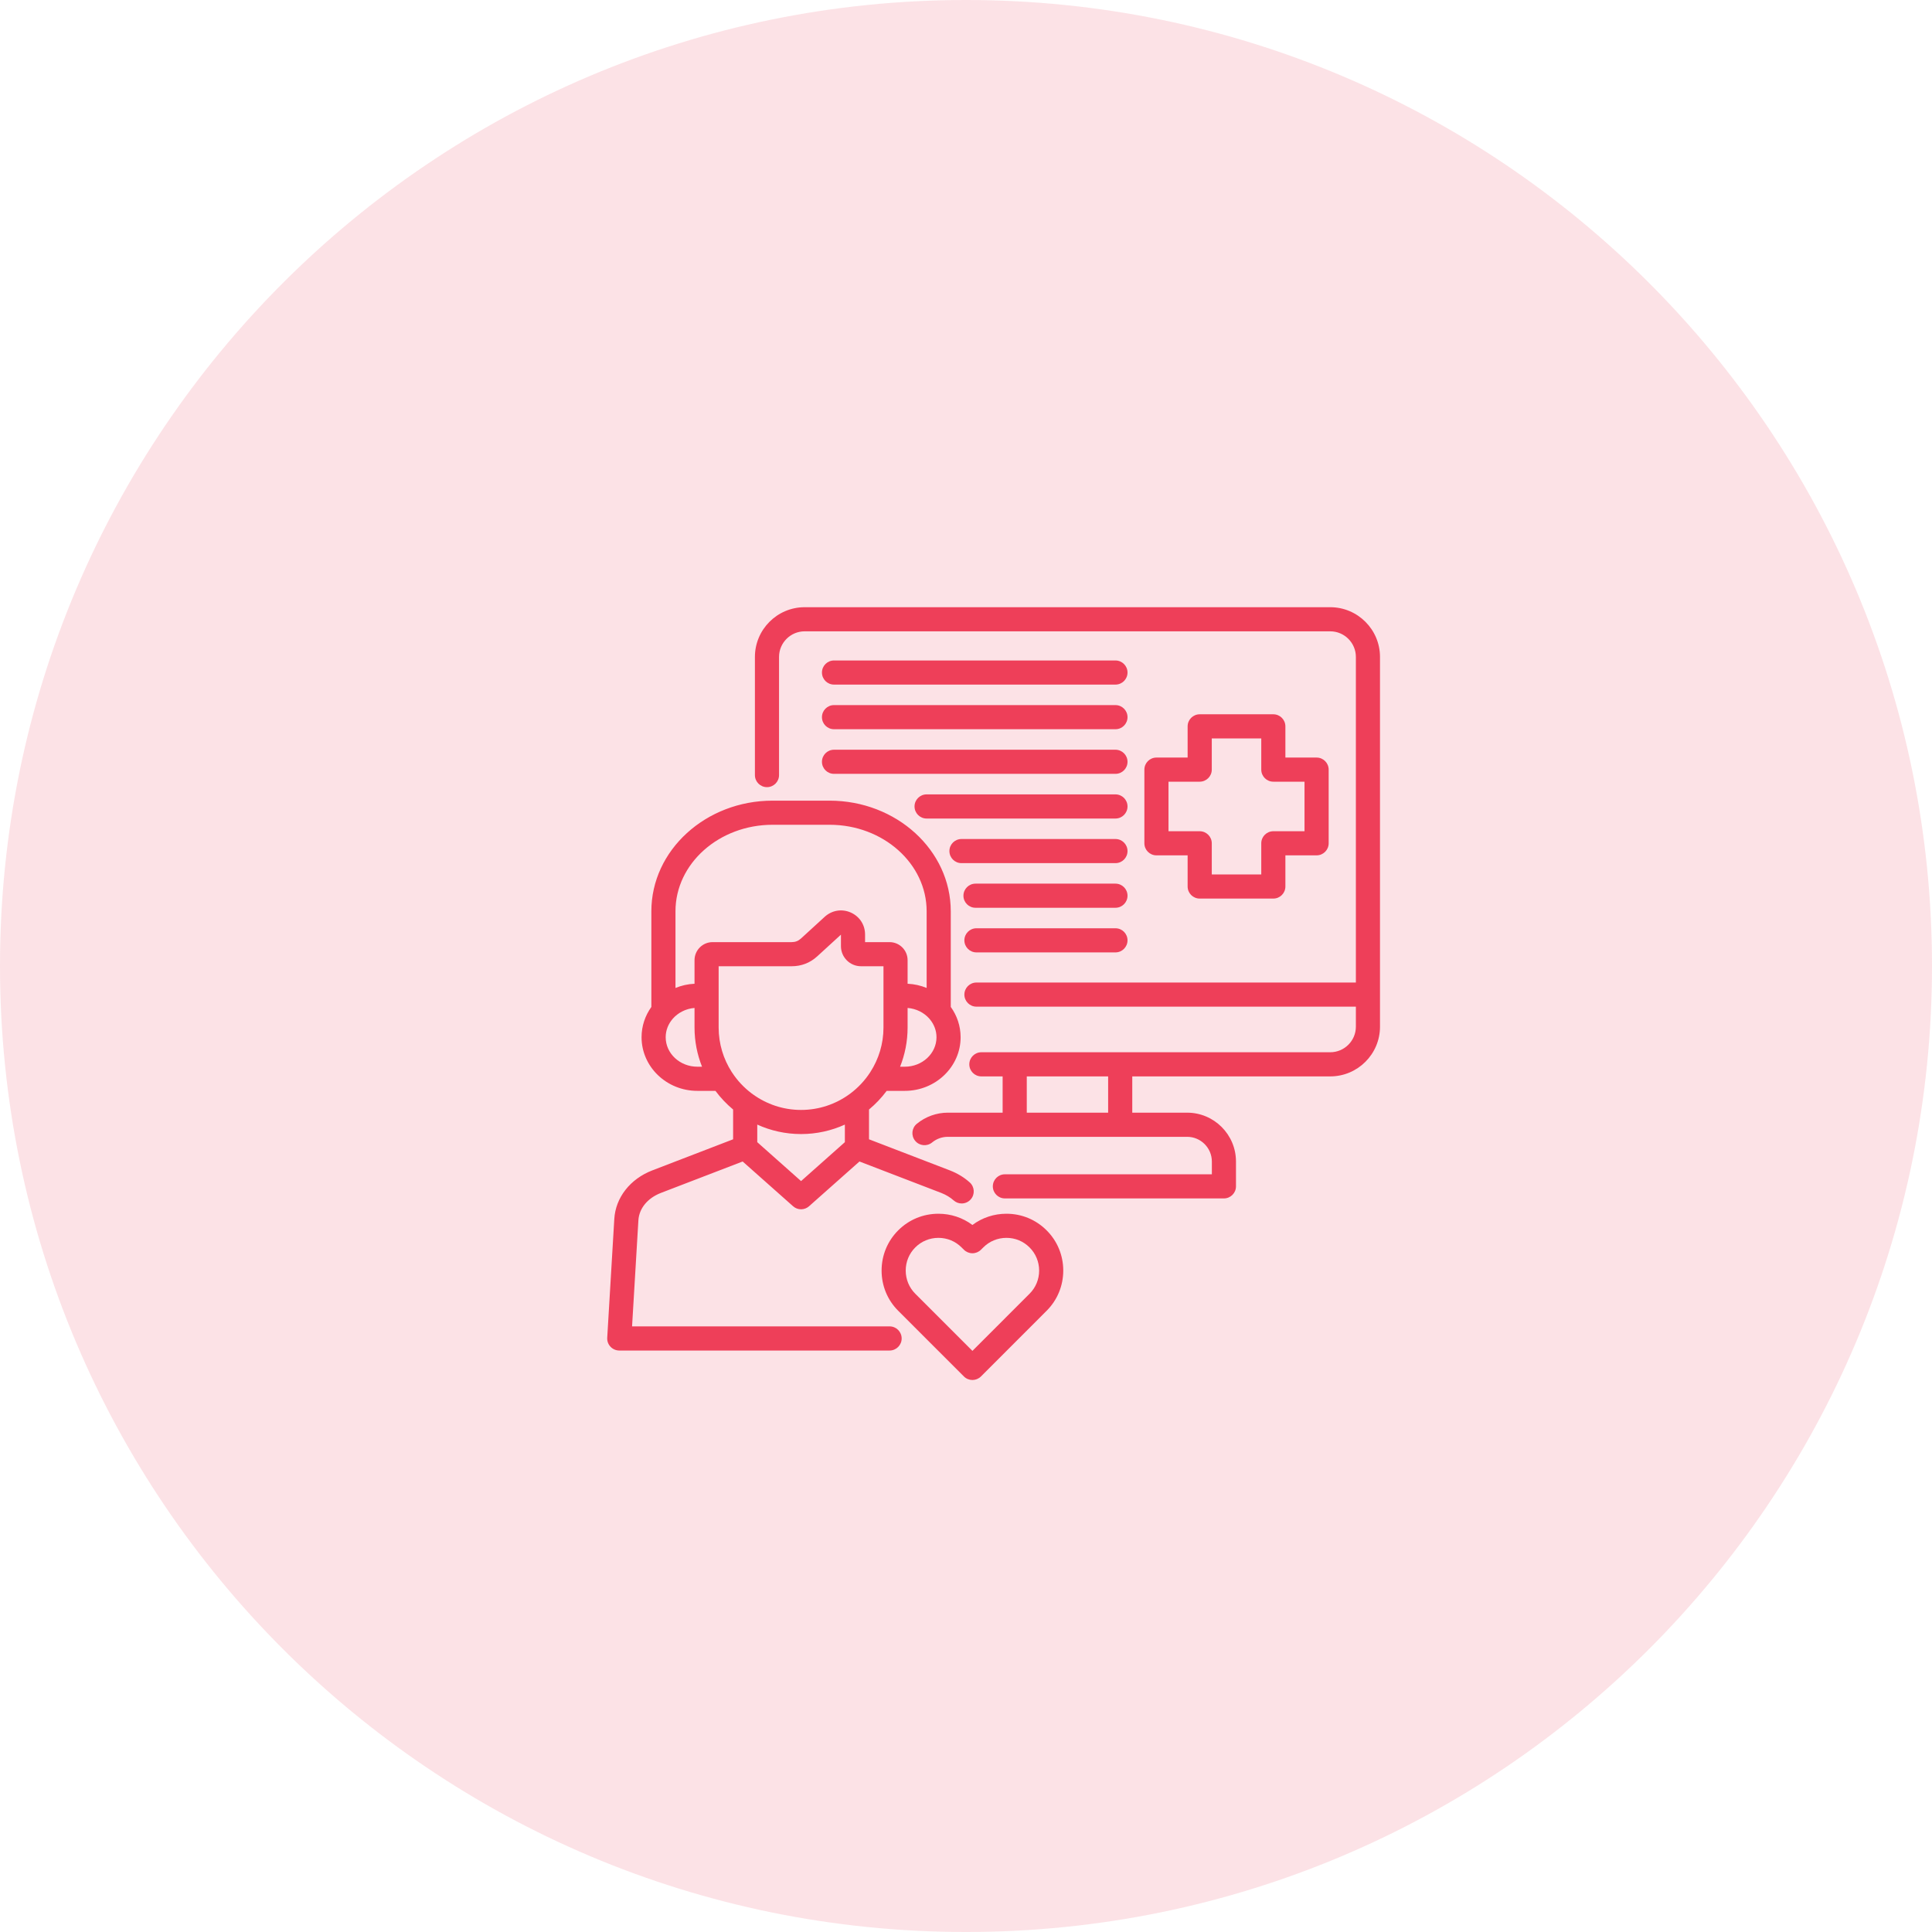
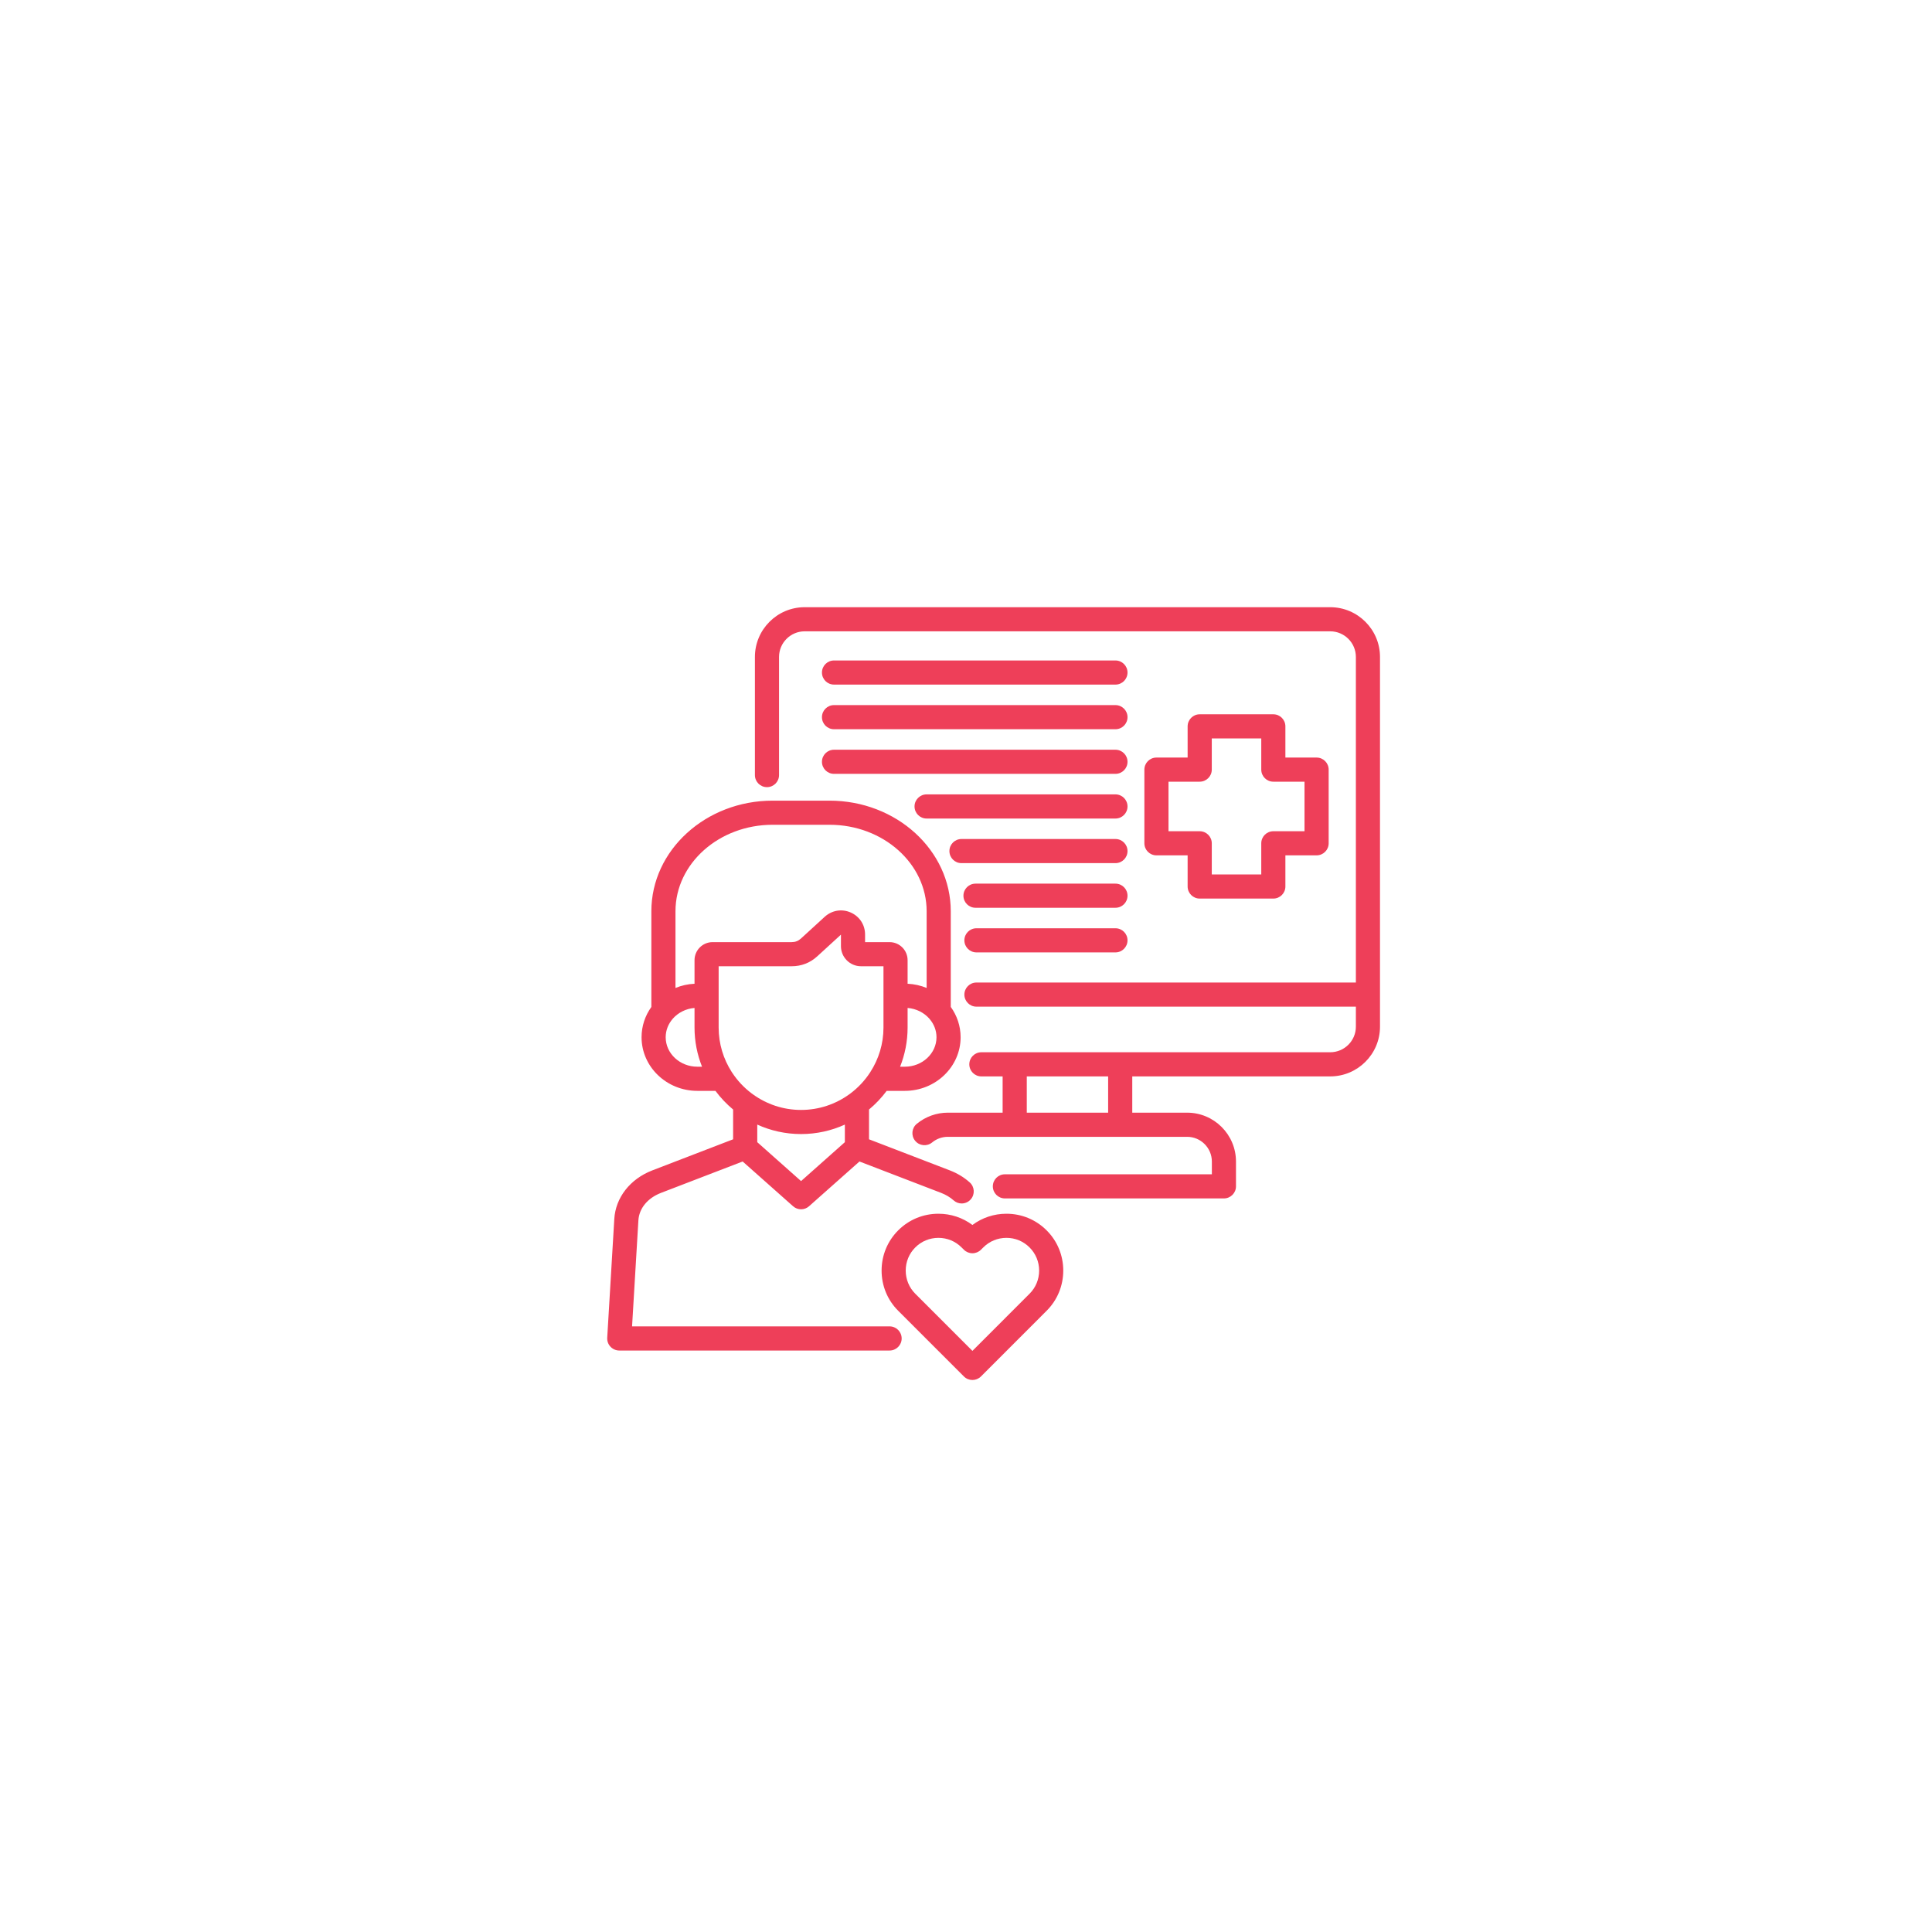
<svg xmlns="http://www.w3.org/2000/svg" width="70" height="70" viewBox="0 0 70 70" fill="none">
-   <path d="M35 70C54.33 70 70 54.33 70 35C70 15.67 54.33 0 35 0C15.67 0 0 15.67 0 35C0 54.33 15.67 70 35 70Z" fill="#EE3F59" fill-opacity="0.15" />
  <g clip-path="url(#clip0_86_59)">
    <path d="M48.197 22H29.154C28.16 22 27.352 22.809 27.352 23.803V28.083C27.352 28.325 27.547 28.52 27.789 28.52C28.03 28.52 28.226 28.325 28.226 28.083V23.803C28.226 23.291 28.642 22.874 29.154 22.874H48.197C48.709 22.874 49.126 23.291 49.126 23.803V35.599H35.378C35.137 35.599 34.941 35.794 34.941 36.036C34.941 36.277 35.137 36.473 35.378 36.473H49.126V37.198C49.126 37.709 48.709 38.125 48.197 38.125H40.587H36.764H35.557C35.315 38.125 35.12 38.321 35.12 38.563C35.12 38.804 35.315 39 35.557 39H36.327V40.314H34.34C33.932 40.314 33.533 40.458 33.217 40.718C33.031 40.871 33.004 41.147 33.158 41.333C33.311 41.52 33.587 41.546 33.773 41.393C33.933 41.261 34.134 41.189 34.34 41.189H36.764H40.587H43.012C43.506 41.189 43.908 41.591 43.908 42.085V42.547H36.409C36.168 42.547 35.972 42.742 35.972 42.984C35.972 43.225 36.168 43.421 36.409 43.421H44.345C44.586 43.421 44.782 43.225 44.782 42.984V42.085C44.782 41.108 43.988 40.314 43.012 40.314H41.024V39H48.197C49.191 39 50 38.192 50 37.199V23.803C50 22.809 49.191 22 48.197 22ZM40.15 40.314H37.202V39H40.15V40.314ZM46.135 25.88H43.467C43.226 25.88 43.03 26.076 43.03 26.317V27.448H41.9C41.659 27.448 41.463 27.643 41.463 27.885V30.554C41.463 30.796 41.659 30.991 41.9 30.991H43.03V32.12C43.03 32.361 43.226 32.557 43.467 32.557H46.135C46.377 32.557 46.572 32.361 46.572 32.12V30.991H47.703C47.944 30.991 48.14 30.796 48.14 30.554V27.885C48.14 27.643 47.944 27.448 47.703 27.448H46.572V26.317C46.572 26.076 46.377 25.88 46.135 25.88ZM47.265 28.322V30.117H46.135C45.894 30.117 45.698 30.313 45.698 30.554V31.683H43.905V30.554C43.905 30.313 43.709 30.117 43.467 30.117H42.337V28.322H43.467C43.709 28.322 43.905 28.126 43.905 27.885V26.755H45.698V27.885C45.698 28.126 45.894 28.322 46.135 28.322H47.265ZM29.781 24.367C29.781 24.126 29.976 23.93 30.218 23.93H40.415C40.656 23.93 40.852 24.126 40.852 24.367C40.852 24.609 40.657 24.804 40.415 24.804H30.218C29.976 24.804 29.781 24.609 29.781 24.367ZM29.781 25.984C29.781 25.743 29.976 25.547 30.218 25.547H40.415C40.656 25.547 40.852 25.743 40.852 25.984C40.852 26.226 40.657 26.421 40.415 26.421H30.218C29.976 26.421 29.781 26.226 29.781 25.984ZM29.781 27.601C29.781 27.36 29.976 27.164 30.218 27.164H40.415C40.656 27.164 40.852 27.36 40.852 27.601C40.852 27.843 40.657 28.038 40.415 28.038H30.218C29.976 28.038 29.781 27.842 29.781 27.601ZM40.852 29.219C40.852 29.461 40.657 29.657 40.415 29.657H33.572C33.331 29.657 33.135 29.461 33.135 29.219C33.135 28.978 33.331 28.782 33.572 28.782H40.415C40.657 28.782 40.852 28.978 40.852 29.219ZM40.852 30.836C40.852 31.078 40.657 31.273 40.415 31.273H34.836C34.594 31.273 34.399 31.078 34.399 30.836C34.399 30.595 34.594 30.399 34.836 30.399H40.415C40.657 30.399 40.852 30.595 40.852 30.836ZM40.852 32.453C40.852 32.694 40.657 32.89 40.415 32.89H35.344C35.103 32.89 34.907 32.695 34.907 32.453C34.907 32.212 35.103 32.016 35.344 32.016H40.415C40.657 32.016 40.852 32.212 40.852 32.453ZM40.852 34.07C40.852 34.311 40.657 34.507 40.415 34.507H35.378C35.137 34.507 34.941 34.312 34.941 34.07C34.941 33.828 35.137 33.633 35.378 33.633H40.415C40.657 33.633 40.852 33.828 40.852 34.07ZM32.232 48.057H22.901L23.13 44.219C23.156 43.782 23.462 43.409 23.948 43.221L26.908 42.083L28.734 43.704C28.817 43.778 28.92 43.815 29.024 43.815C29.128 43.815 29.232 43.778 29.314 43.704L31.14 42.083L34.1 43.221C34.272 43.288 34.425 43.379 34.553 43.493C34.636 43.567 34.74 43.604 34.843 43.604C34.964 43.604 35.084 43.554 35.17 43.457C35.331 43.276 35.314 43 35.134 42.84C34.928 42.656 34.686 42.51 34.414 42.405L31.486 41.279V40.2C31.725 40.001 31.94 39.774 32.126 39.524H32.783C33.898 39.524 34.805 38.652 34.805 37.581C34.805 37.173 34.673 36.795 34.448 36.482V33.016C34.448 30.806 32.478 29.009 30.056 29.009H27.993C25.571 29.009 23.6 30.806 23.6 33.016V36.484C23.376 36.797 23.245 37.174 23.245 37.581C23.245 38.652 24.152 39.524 25.266 39.524H25.922C26.108 39.774 26.323 40.001 26.562 40.2V41.279L23.633 42.406C22.83 42.716 22.303 43.391 22.257 44.167L22.001 48.469C21.994 48.589 22.036 48.707 22.119 48.794C22.202 48.882 22.317 48.932 22.437 48.932H32.231C32.473 48.932 32.669 48.736 32.669 48.495C32.669 48.253 32.473 48.057 32.232 48.057ZM27.28 39.65C27.265 39.638 27.249 39.627 27.233 39.616C26.956 39.408 26.716 39.152 26.526 38.861C26.521 38.853 26.515 38.844 26.509 38.836C26.212 38.372 26.038 37.821 26.038 37.229V35.009H28.681C29.037 35.009 29.35 34.888 29.612 34.648L30.469 33.864V34.282C30.469 34.683 30.795 35.009 31.196 35.009H32.01V37.229C32.01 37.821 31.836 38.372 31.538 38.836C31.533 38.844 31.528 38.852 31.523 38.86C31.333 39.151 31.093 39.407 30.815 39.616C30.799 39.627 30.783 39.638 30.769 39.65C30.277 40.005 29.675 40.215 29.024 40.215C28.373 40.215 27.771 40.005 27.28 39.65ZM32.783 38.649H32.612C32.787 38.209 32.884 37.731 32.884 37.229V36.52C33.196 36.545 33.473 36.687 33.663 36.898C33.671 36.908 33.68 36.919 33.688 36.928C33.84 37.109 33.931 37.335 33.931 37.581C33.931 38.17 33.416 38.649 32.783 38.649ZM27.993 29.883H30.057C31.996 29.883 33.574 31.288 33.574 33.016V35.795C33.36 35.708 33.128 35.654 32.884 35.643V34.789C32.884 34.428 32.591 34.135 32.23 34.135H31.343V33.859C31.343 33.509 31.144 33.204 30.824 33.062C30.504 32.921 30.144 32.979 29.882 33.216L29.022 34.003C28.922 34.094 28.817 34.135 28.681 34.135H25.818C25.458 34.135 25.164 34.428 25.164 34.789V35.643C24.92 35.654 24.688 35.708 24.474 35.796V33.016C24.474 31.288 26.053 29.883 27.993 29.883ZM25.267 38.649C24.634 38.649 24.119 38.17 24.119 37.581C24.119 37.328 24.215 37.096 24.374 36.913C24.374 36.912 24.375 36.911 24.376 36.91C24.566 36.693 24.847 36.546 25.164 36.52V37.229C25.164 37.731 25.261 38.209 25.436 38.649H25.267V38.649ZM29.024 41.089C29.59 41.089 30.127 40.966 30.611 40.746V41.383L29.024 42.793L27.437 41.383V40.746C27.921 40.966 28.458 41.089 29.024 41.089ZM36.466 43.976C36.466 43.976 36.465 43.976 36.465 43.976C36.014 43.976 35.586 44.119 35.233 44.383C34.88 44.119 34.452 43.976 34.001 43.976C33.449 43.976 32.932 44.19 32.544 44.578C32.156 44.966 31.942 45.482 31.942 46.033C31.941 46.585 32.155 47.104 32.544 47.492L34.924 49.872C35.009 49.957 35.121 50 35.233 50C35.345 50 35.456 49.957 35.542 49.872L37.921 47.492C38.31 47.104 38.524 46.585 38.524 46.033C38.523 45.482 38.309 44.965 37.922 44.579C37.534 44.19 37.017 43.976 36.466 43.976ZM37.303 46.874L35.233 48.945L33.162 46.874C32.939 46.651 32.816 46.352 32.816 46.034C32.816 45.717 32.939 45.419 33.162 45.197C33.162 45.197 33.162 45.196 33.163 45.196C33.385 44.973 33.683 44.85 34.001 44.85C34.319 44.85 34.617 44.973 34.84 45.197L34.924 45.28C35.006 45.362 35.117 45.408 35.233 45.408C35.349 45.408 35.46 45.362 35.542 45.28L35.626 45.197C35.849 44.973 36.147 44.85 36.465 44.85H36.466C36.783 44.85 37.08 44.973 37.303 45.197C37.526 45.419 37.649 45.717 37.65 46.034C37.65 46.352 37.527 46.651 37.303 46.874Z" fill="#EE3F59" />
  </g>
  <defs>
    <clipPath id="clip0_86_59">
      <rect width="28" height="28" fill="white" transform="translate(22 22)" />
    </clipPath>
  </defs>
</svg>